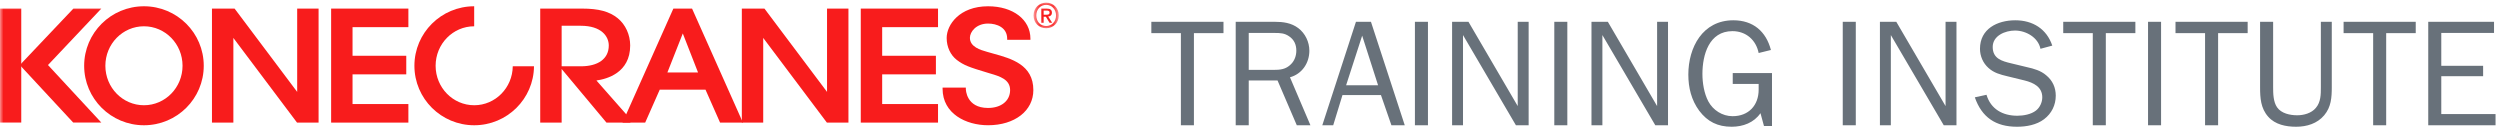
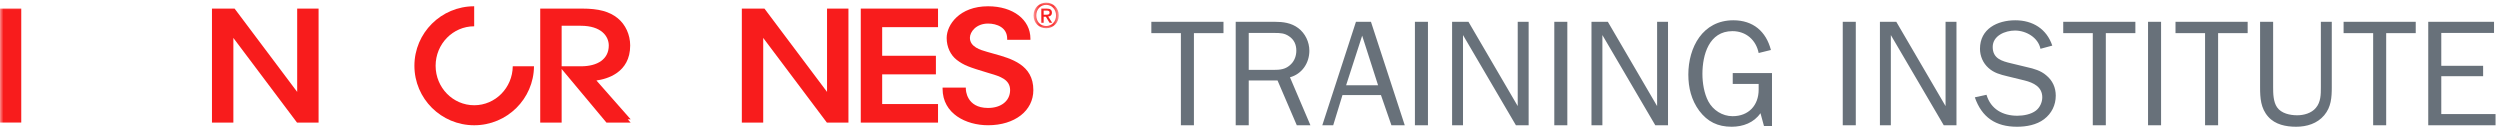
<svg xmlns="http://www.w3.org/2000/svg" xmlns:xlink="http://www.w3.org/1999/xlink" width="360px" height="19px" viewBox="0 0 360 19" version="1.1">
  <title>kc_training_institute</title>
  <desc>Created with Sketch.</desc>
  <defs>
    <path id="path-1" d="M4.292,0.158 L0.656,0.158 L0.656,3.846 L4.292,3.846 L4.292,0.158 L4.292,0.158 Z" />
    <path id="path-3" d="M0,18.251 L359.358,18.251 L359.358,0.381 L0,0.381 L0,18.251 Z" />
  </defs>
  <g id="Page-1" stroke="none" stroke-width="1" fill="none" fill-rule="evenodd">
    <g id="&lt;!---Generator:-Adobe-Illustrator-19.2.1,-SVG-Export-Plug-In----&gt;-&lt;svg-version=&quot;1.1&quot;---xmlns=&quot;http://www.w3.org/2000/svg&quot;-xmlns:xlink=&quot;http://www.w3.org/1999/xlink&quot;-xmlns:a=&quot;http://ns.adobe.com/AdobeSVGViewerExtensions/3.0/&quot;---x=&quot;0px&quot;-y=&quot;0px&quot;-width=&quot;344.4px&quot;-height=&quot;17.2px&quot;-viewBox=&quot;0-0-344.4-17.2&quot;-style=&quot;enable-background:new-0-0-344.4-17.2;&quot;---xml:space=&quot;preserve&quot;&gt;-&lt;style-type=&quot;text/css&quot;&gt;--.st0{fill:#C6C6C6;}--.st1{fill:#F71C1C;}-&lt;/style&gt;-&lt;defs&gt;-&lt;/defs&gt;-&lt;g&gt;--&lt;g&gt;---&lt;path-class=&quot;st0&quot;-d=&quot;M158.9,4.2h4.1V17h1.8V4.2h4.1V2.7h-10V4.2z-M180.7,6.7c0-1.2-0.6-2.4-1.5-3.1c-1-0.7-2.1-0.9-3.3-0.9h-5.4----V17h1.8v-6.2h4L179,17h1.9l-2.8-6.7C179.7,9.9,180.7,8.4,180.7,6.7z-M175.7,9.3h-3.4V4.2h3.6c0.8,0,1.4,0,2,0.5c0.7,0.5,1,1.2,1,2----c0,0.7-0.2,1.4-0.7,1.9C177.5,9.3,176.7,9.3,175.7,9.3z-M187.1,2.7L182.5,17h1.5l1.3-4.2h5.3L192,17h1.8l-4.7-14.3H187.1z-----M185.8,11.5l2.2-6.9l2.2,6.9H185.8z-M195.3,17h1.8V2.7h-1.8V17z-M209.4,14.3l-6.8-11.7h-2.3V17h1.5V4.5l7.3,12.5h1.8V2.7h-1.5----V14.3z-M214.5,17h1.8V2.7h-1.8V17z-M228.7,14.3l-6.8-11.7h-2.3V17h1.5V4.5l7.3,12.5h1.8V2.7h-1.5V14.3z-M239.1,11.3h3.6v0.8----c0,2.2-1.4,3.7-3.6,3.7c-1.4,0-2.7-0.8-3.3-2c-0.6-1.1-0.8-2.6-0.8-3.8c0-2.6,0.9-5.9,4.1-5.9c1.9,0,3.3,1.2,3.6,3l1.7-0.4----c-0.7-2.6-2.4-4.1-5.2-4.1c-4.2,0-6.2,3.8-6.2,7.5c0,1.8,0.4,3.5,1.5,5c1.2,1.5,2.6,2.2,4.5,2.2c1.6,0,3.1-0.6,4-1.9l0.5,1.8h1.1----V9.8h-5.4V11.3z-M254.3,17h1.8V2.7h-1.8V17z-M268.5,14.3l-6.8-11.7h-2.3V17h1.5V4.5l7.3,12.5h1.8V2.7h-1.5V14.3z-M279.7,9----l-2.2-0.5c-1.3-0.3-2.6-0.7-2.6-2.3c0-1.6,1.7-2.3,3.1-2.3c1.5,0,3.2,1,3.5,2.5l1.6-0.4c-0.8-2.3-2.7-3.5-5.1-3.5----c-2.5,0-4.9,1.2-4.9,4c0,1,0.4,2,1.2,2.7c0.8,0.7,1.6,0.9,2.6,1.2l2.4,0.6c1.3,0.3,2.4,0.9,2.4,2.3c0,0.7-0.3,1.4-0.9,1.8----c-0.7,0.5-1.7,0.7-2.6,0.7c-2,0-3.7-0.9-4.2-2.9l-1.6,0.4c1,2.8,2.9,4.1,5.8,4.1c1.3,0,2.7-0.3,3.7-1c1-0.8,1.6-2,1.6-3.3----c0-1.1-0.4-2.1-1.3-2.8C281.6,9.4,280.7,9.2,279.7,9z-M284.7,4.2h4.1V17h1.8V4.2h4.1V2.7h-10V4.2z-M296.4,17h1.8V2.7h-1.8V17z-----M300.2,4.2h4.1V17h1.8V4.2h4.1V2.7h-10V4.2z-M320.3,11.7c0,1,0,2-0.7,2.9c-0.6,0.7-1.7,1-2.6,1c-1,0-2.2-0.3-2.8-1.1----c-0.5-0.8-0.5-1.9-0.5-2.8V2.7h-1.8v9.1c0,1.5,0.1,2.9,1.1,4.1c1,1.1,2.4,1.4,3.8,1.4c1.5,0,2.9-0.4,3.9-1.6c1-1.2,1-2.5,1-3.9----V2.7h-1.5V11.7z-M323.4,4.2h4.1V17h1.8V4.2h4.1V2.7h-10V4.2z-M336.9,15.5v-5.2h5.8V8.8h-5.8V4.2h7.3V2.7h-9.1V17h9.3v-1.5H336.9z&quot;----/&gt;--&lt;/g&gt;-&lt;/g&gt;-&lt;g&gt;--&lt;g&gt;---&lt;g&gt;----&lt;path-class=&quot;st1&quot;-d=&quot;M144.4,3.6c-1,0-1.7-0.8-1.7-1.8c0-1.1,0.8-1.8,1.7-1.8c0.9,0,1.7,0.7,1.7,1.8-----C146.1,2.8,145.3,3.6,144.4,3.6z-M144.4,0.3c-0.8,0-1.4,0.6-1.4,1.5c0,0.8,0.5,1.5,1.4,1.5c0.8,0,1.4-0.6,1.4-1.5-----C145.7,0.9,145.1,0.3,144.4,0.3z-M144,2.8h-0.3v-2h0.7c0.5,0,0.7,0.2,0.7,0.6c0,0.4-0.2,0.5-0.5,0.5l0.6,0.9h-0.4L144.3,2H144-----V2.8z-M144.4,1.7c0.2,0,0.5,0,0.5-0.3c0-0.2-0.2-0.3-0.4-0.3H144v0.6H144.4z&quot;/&gt;---&lt;/g&gt;---&lt;polygon-class=&quot;st1&quot;-points=&quot;41,0.8-41,12.4-32.4,0.8-29.3,0.8-29.3,16.6-32.2,16.6-32.2,4.9-41,16.6-44,16.6-44,0.8---&quot;/&gt;---&lt;polygon-class=&quot;st1&quot;-points=&quot;45.7,0.8-45.7,16.6-56.4,16.6-56.4,14.1-48.6,14.1-48.6,9.9-56.1,9.9-56.1,7.4-48.6,7.4-48.6,3.4-----56.4,3.4-56.4,0.8---&quot;/&gt;---&lt;g&gt;----&lt;path-class=&quot;st1&quot;-d=&quot;M95.5,0.8h-2.6l-7,15.8H89l2-4.6h6.3l2,4.6h3.2L95.5,0.8z-M94.2,4.3l2.1,5.4h-4.2L94.2,4.3z&quot;/&gt;---&lt;/g&gt;---&lt;polygon-class=&quot;st1&quot;-points=&quot;114.1,0.8-114.1,12.4-105.5,0.8-102.4,0.8-102.4,16.6-105.3,16.6-105.3,4.9-114.1,16.6-117.1,16.6-----117.1,0.8---&quot;/&gt;---&lt;polygon-class=&quot;st1&quot;-points=&quot;118.8,0.8-118.8,16.6-129.4,16.6-129.4,14.1-121.7,14.1-121.7,9.9-129.2,9.9-129.2,7.4-121.7,7.4-----121.7,3.4-129.4,3.4-129.4,0.8---&quot;/&gt;---&lt;path-class=&quot;st1&quot;-d=&quot;M137.1,7.1l-0.7-0.2l-0.2-0.1c-0.9-0.3-2.4-0.7-2.4-1.9c0-0.8,0.9-2,2.5-2c1.2,0,2.6,0.6,2.6,2.1v0.2h3.2V5----c0-2.6-2.4-4.5-5.8-4.5c-3.9,0-5.7,2.6-5.7,4.4c0,1.2,0.5,2.4,1.4,3.1c1,0.7,1.7,1,4.3,1.8c0,0,0.4,0.1,0.4,0.1----c1.3,0.4,2.7,0.8,2.7,2.3c0,1.5-1.2,2.5-3,2.5c-3,0-3.1-2.6-3.1-2.7v-0.2h-3.2v0.2c0,3.5,3.3,5.1,6.3,5.1c3.7,0,6.2-2,6.2-4.9----C142.6,8.6,139.6,7.8,137.1,7.1z&quot;/&gt;---&lt;g&gt;----&lt;path-class=&quot;st1&quot;-d=&quot;M19.9,0.5c-4.6,0-8.3,3.7-8.3,8.3c0,4.6,3.7,8.3,8.3,8.3c4.6,0,8.3-3.7,8.3-8.3C28.1,4.2,24.4,0.5,19.9,0.5z------M19.9,14.2c-2.9,0-5.3-2.5-5.3-5.5c0-3,2.4-5.5,5.3-5.5c2.9,0,5.3,2.5,5.3,5.5C25.2,11.8,22.8,14.2,19.9,14.2z&quot;/&gt;---&lt;/g&gt;---&lt;path-class=&quot;st1&quot;-d=&quot;M70.8,8.8c0,3-2.4,5.4-5.3,5.4c-2.9,0-5.3-2.5-5.3-5.5c0-3,2.4-5.5,5.3-5.5V0.5c-4.6,0-8.2,3.7-8.2,8.3----c0,4.6,3.7,8.3,8.3,8.3c4.5,0,8.2-3.7,8.2-8.2H70.8z&quot;/&gt;---&lt;g&gt;----&lt;path-class=&quot;st1&quot;-d=&quot;M86.7,16.2H87l-0.2-0.3l-4.5-5.1c1.4-0.2,4.7-1.1,4.7-4.9c0-1.5-0.6-2.9-1.7-3.8c-1.2-0.9-2.6-1.3-4.9-1.3-----h-5.6h-0.2V1v15.5v0.2h0.2h2.6h0.2v-0.2V9.2l6.2,7.4H87L86.7,16.2L86.7,16.2z-M77.5,3.2h2.6C83,3.2,84,4.7,84,5.9-----c0,1.9-1.5,2.9-3.8,2.9h-2.7V3.2z&quot;/&gt;---&lt;/g&gt;---&lt;g&gt;----&lt;rect-y=&quot;0.8&quot;-class=&quot;st1&quot;-width=&quot;2.9&quot;-height=&quot;15.8&quot;/&gt;----&lt;g&gt;-----&lt;polygon-class=&quot;st1&quot;-points=&quot;10.1,0.8-2.7,8.7-10.1,16.6-14,16.6-6.6,8.7-14,0.8-----&quot;/&gt;----&lt;/g&gt;---&lt;/g&gt;--&lt;/g&gt;-&lt;/g&gt;-&lt;/svg&gt;-asdf" transform="translate(-136, -95)">
      <g id="kc_training_institute" transform="translate(136, 95)">
        <path d="M351.545,16.427 L351.545,10.977 L357.569,10.977 L357.569,9.479 L351.545,9.479 L351.545,4.745 L359.14,4.745 L359.14,3.139 L349.667,3.139 L349.667,18.034 L359.358,18.034 L359.358,16.427 L351.545,16.427 L351.545,16.427 Z M337.477,4.767 L341.734,4.767 L341.734,18.034 L343.61,18.034 L343.61,4.767 L347.866,4.767 L347.866,3.139 L337.477,3.139 L337.477,4.767 L337.477,4.767 Z M334.204,12.562 C334.204,13.582 334.204,14.69 333.484,15.536 C332.852,16.297 331.76,16.6 330.799,16.6 C329.773,16.6 328.508,16.34 327.897,15.45 C327.352,14.668 327.33,13.453 327.33,12.562 L327.33,3.139 L325.452,3.139 L325.452,12.562 C325.452,14.103 325.54,15.601 326.632,16.818 C327.635,17.947 329.185,18.251 330.647,18.251 C332.175,18.251 333.68,17.795 334.685,16.6 C335.689,15.406 335.776,14.038 335.776,12.562 L335.776,3.139 L334.204,3.139 L334.204,12.562 L334.204,12.562 Z M313.273,4.767 L317.529,4.767 L317.529,18.034 L319.407,18.034 L319.407,4.767 L323.663,4.767 L323.663,3.139 L313.273,3.139 L313.273,4.767 L313.273,4.767 Z M309.317,18.034 L311.194,18.034 L311.194,3.139 L309.317,3.139 L309.317,18.034 L309.317,18.034 Z M297.105,4.767 L301.361,4.767 L301.361,18.034 L303.238,18.034 L303.238,4.767 L307.494,4.767 L307.494,3.139 L297.105,3.139 L297.105,4.767 L297.105,4.767 Z M291.905,9.674 L289.657,9.131 C288.26,8.806 286.95,8.436 286.95,6.764 C286.95,5.136 288.74,4.398 290.159,4.398 C291.751,4.398 293.498,5.397 293.826,7.026 L295.528,6.569 C294.72,4.159 292.712,2.921 290.203,2.921 C287.604,2.921 285.117,4.159 285.117,7.026 C285.117,8.067 285.554,9.088 286.339,9.783 C287.124,10.499 288.042,10.738 289.045,10.977 L291.534,11.585 C292.843,11.911 294.088,12.518 294.088,14.016 C294.088,14.734 293.738,15.493 293.17,15.927 C292.472,16.47 291.381,16.666 290.487,16.666 C288.39,16.666 286.666,15.71 286.056,13.648 L284.375,14.016 C285.379,16.904 287.386,18.251 290.443,18.251 C291.795,18.251 293.258,17.99 294.348,17.165 C295.44,16.34 296.029,15.124 296.029,13.778 C296.029,12.605 295.571,11.585 294.632,10.825 C293.868,10.173 292.887,9.891 291.905,9.674 L291.905,9.674 Z M280.16,15.275 L273.067,3.139 L270.709,3.139 L270.709,18.034 L272.281,18.034 L272.281,5.049 L279.898,18.034 L281.732,18.034 L281.732,3.139 L280.16,3.139 L280.16,15.275 L280.16,15.275 Z M265.356,18.034 L267.234,18.034 L267.234,3.139 L265.356,3.139 L265.356,18.034 L265.356,18.034 Z M249.514,12.084 L253.246,12.084 L253.246,12.91 C253.246,15.168 251.806,16.731 249.492,16.731 C248.009,16.731 246.677,15.862 246,14.603 C245.389,13.453 245.149,11.932 245.149,10.651 C245.149,7.915 246.088,4.484 249.471,4.484 C251.434,4.484 252.875,5.765 253.246,7.633 L255.013,7.199 C254.315,4.528 252.46,2.921 249.601,2.921 C245.171,2.921 243.12,6.829 243.12,10.738 C243.12,12.627 243.556,14.408 244.69,15.949 C245.891,17.534 247.353,18.251 249.361,18.251 C250.998,18.251 252.57,17.664 253.508,16.297 L254.011,18.142 L255.167,18.142 L255.167,10.521 L249.514,10.521 L249.514,12.084 L249.514,12.084 Z M238.623,15.275 L231.53,3.139 L229.173,3.139 L229.173,18.034 L230.744,18.034 L230.744,5.049 L238.361,18.034 L240.194,18.034 L240.194,3.139 L238.623,3.139 L238.623,15.275 L238.623,15.275 Z M223.819,18.034 L225.696,18.034 L225.696,3.139 L223.819,3.139 L223.819,18.034 L223.819,18.034 Z M218.552,15.275 L211.459,3.139 L209.101,3.139 L209.101,18.034 L210.673,18.034 L210.673,5.049 L218.29,18.034 L220.124,18.034 L220.124,3.139 L218.552,3.139 L218.552,15.275 L218.552,15.275 Z M203.748,18.034 L205.626,18.034 L205.626,3.139 L203.748,3.139 L203.748,18.034 L203.748,18.034 Z M193.839,12.28 L196.152,5.136 L198.443,12.28 L193.839,12.28 L193.839,12.28 Z M195.257,3.139 L190.412,18.034 L191.983,18.034 L193.315,13.691 L198.858,13.691 L200.363,18.034 L202.284,18.034 L197.418,3.139 L195.257,3.139 L195.257,3.139 Z M183.332,10.065 L179.818,10.065 L179.818,4.745 L183.55,4.745 C184.336,4.745 184.969,4.767 185.623,5.222 C186.344,5.701 186.671,6.417 186.671,7.285 C186.671,8.003 186.431,8.719 185.907,9.24 C185.165,10 184.336,10.065 183.332,10.065 L183.332,10.065 Z M188.548,7.307 C188.548,6.048 187.959,4.81 186.955,4.05 C185.951,3.291 184.773,3.139 183.55,3.139 L177.941,3.139 L177.941,18.034 L179.818,18.034 L179.818,11.585 L183.965,11.585 L186.737,18.034 L188.701,18.034 L185.755,11.129 C187.5,10.651 188.548,9.067 188.548,7.307 L188.548,7.307 Z M165.793,4.767 L170.048,4.767 L170.048,18.034 L171.925,18.034 L171.925,4.767 L176.182,4.767 L176.182,3.139 L165.793,3.139 L165.793,4.767 L165.793,4.767 Z" id="Fill-1" fill="#68717A" />
        <g id="Group-5" transform="translate(148.174, 0.222)">
          <mask id="mask-2" fill="white">
            <use xlink:href="#path-1" />
          </mask>
          <g id="Clip-4" />
          <path d="M2.488,1.898 C2.74,1.898 2.964,1.873 2.964,1.577 C2.964,1.33 2.722,1.301 2.518,1.301 L2.112,1.301 L2.112,1.898 L2.488,1.898 Z M2.112,3.057 L1.775,3.057 L1.775,1.015 L2.553,1.015 C3.049,1.015 3.301,1.188 3.301,1.602 C3.301,1.971 3.073,2.125 2.766,2.159 L3.34,3.057 L2.96,3.057 L2.431,2.184 L2.112,2.184 L2.112,3.057 Z M2.48,0.478 C1.676,0.478 1.052,1.104 1.052,2.002 C1.052,2.839 1.598,3.525 2.48,3.525 C3.272,3.525 3.896,2.903 3.896,2.002 C3.896,1.104 3.272,0.478 2.48,0.478 L2.48,0.478 Z M2.48,3.846 C1.413,3.846 0.656,3.051 0.656,2.002 C0.656,0.892 1.498,0.158 2.48,0.158 C3.45,0.158 4.292,0.892 4.292,2.002 C4.292,3.11 3.45,3.846 2.48,3.846 L2.48,3.846 Z" id="Fill-3" fill="#F81C1C" mask="url(#mask-2)" />
        </g>
        <path d="M42.794,1.237 L42.794,13.234 L33.781,1.237 L30.523,1.237 L30.523,17.655 L33.605,17.655 L33.605,5.463 L42.772,17.655 L45.876,17.655 L45.876,1.237 L42.794,1.237 Z" id="Fill-6" fill="#F81C1C" />
-         <path d="M47.683,1.237 L47.683,17.655 L58.807,17.655 L58.807,14.983 L50.765,14.983 L50.765,10.707 L58.502,10.707 L58.502,8.031 L50.765,8.031 L50.765,3.91 L58.807,3.91 L58.807,1.237 L47.683,1.237 Z" id="Fill-8" fill="#F81C1C" />
-         <path d="M98.322,4.815 L100.518,10.438 L96.104,10.438 L98.322,4.815 Z M99.656,1.236 L96.965,1.236 L89.64,17.655 L92.906,17.655 L95.002,12.914 L101.593,12.914 L103.69,17.655 L106.981,17.655 L99.656,1.236 Z" id="Fill-10" fill="#F81C1C" />
        <path d="M119.093,1.237 L119.093,13.233 L110.08,1.237 L106.823,1.237 L106.823,17.655 L109.903,17.655 L109.903,5.461 L119.071,17.655 L122.176,17.655 L122.176,1.237 L119.093,1.237 Z" id="Fill-12" fill="#F81C1C" />
        <path d="M123.95,1.237 L123.95,17.655 L135.076,17.655 L135.076,14.983 L127.033,14.983 L127.033,10.707 L134.77,10.707 L134.77,8.031 L127.033,8.031 L127.033,3.91 L135.076,3.91 L135.076,1.237 L123.95,1.237 Z" id="Fill-14" fill="#F81C1C" />
        <path d="M143.089,7.734 L142.326,7.518 L142.123,7.46 C141.205,7.199 139.667,6.763 139.667,5.442 C139.667,4.583 140.575,3.393 142.281,3.393 C143.552,3.393 145.034,3.964 145.034,5.571 L145.034,5.734 L148.381,5.734 L148.381,5.571 C148.381,2.823 145.873,0.904 142.281,0.904 C138.17,0.904 136.32,3.571 136.32,5.463 C136.32,6.753 136.868,7.937 137.786,8.635 C138.791,9.397 139.527,9.665 142.235,10.477 C142.234,10.477 142.61,10.591 142.61,10.591 C143.945,10.984 145.456,11.43 145.456,12.973 C145.456,14.511 144.181,15.545 142.281,15.545 C139.115,15.545 139.079,12.889 139.079,12.776 L139.079,12.614 L135.731,12.614 L135.731,12.776 C135.731,16.389 139.127,18.035 142.281,18.035 C146.12,18.035 148.802,15.952 148.802,12.973 C148.802,9.319 145.635,8.44 143.089,7.734" id="Fill-16" fill="#F81C1C" />
-         <path d="M20.729,15.155 C17.661,15.155 15.173,12.61 15.173,9.47 C15.173,6.33 17.661,3.785 20.729,3.785 C23.798,3.785 26.286,6.33 26.286,9.47 C26.286,12.61 23.798,15.155 20.729,15.155 M20.729,0.903 C15.973,0.903 12.119,4.739 12.119,9.47 C12.119,14.201 15.973,18.037 20.729,18.037 C25.486,18.037 29.34,14.201 29.34,9.47 C29.34,4.739 25.486,0.903 20.729,0.903" id="Fill-18" fill="#F81C1C" />
        <path d="M73.838,9.545 C73.799,12.65 71.33,15.155 68.286,15.155 C65.216,15.155 62.729,12.61 62.729,9.471 C62.729,6.331 65.215,3.787 68.282,3.786 L68.282,0.903 C63.528,0.905 59.675,4.74 59.675,9.471 C59.675,14.201 63.53,18.037 68.287,18.037 C73.017,18.037 76.855,14.242 76.895,9.545 L73.838,9.545 Z" id="Fill-20" fill="#F81C1C" />
        <path d="M80.877,3.71 L83.631,3.71 C86.608,3.71 87.664,5.241 87.664,6.551 C87.664,8.511 86.063,9.543 83.668,9.546 L80.877,9.546 L80.877,3.71 Z M90.458,17.18 L90.813,17.18 L90.579,16.915 L85.885,11.589 C87.389,11.383 90.747,10.483 90.747,6.551 C90.747,5.007 90.076,3.538 88.95,2.622 C87.747,1.651 86.21,1.237 83.81,1.237 L77.953,1.237 L77.792,1.237 L77.792,1.397 L77.792,17.496 L77.792,17.656 L77.953,17.656 L80.716,17.656 L80.877,17.656 L80.877,17.496 L80.877,9.935 L87.332,17.656 L90.813,17.656 L90.394,17.18 L90.458,17.18 Z" id="Fill-22" fill="#F81C1C" />
        <mask id="mask-4" fill="white">
          <use xlink:href="#path-3" />
        </mask>
        <g id="Clip-25" />
        <path d="M0,17.655 L3.061,17.655 L3.061,1.237 L0,1.237 L0,17.655 Z" id="Fill-24" fill="#F81C1C" mask="url(#mask-4)" />
-         <path d="M10.569,1.234 L2.856,9.368 L10.548,17.656 L14.595,17.656 L6.91,9.365 L14.593,1.234 L10.569,1.234 Z" id="Fill-26" fill="#F81C1C" mask="url(#mask-4)" />
      </g>
    </g>
  </g>
</svg>